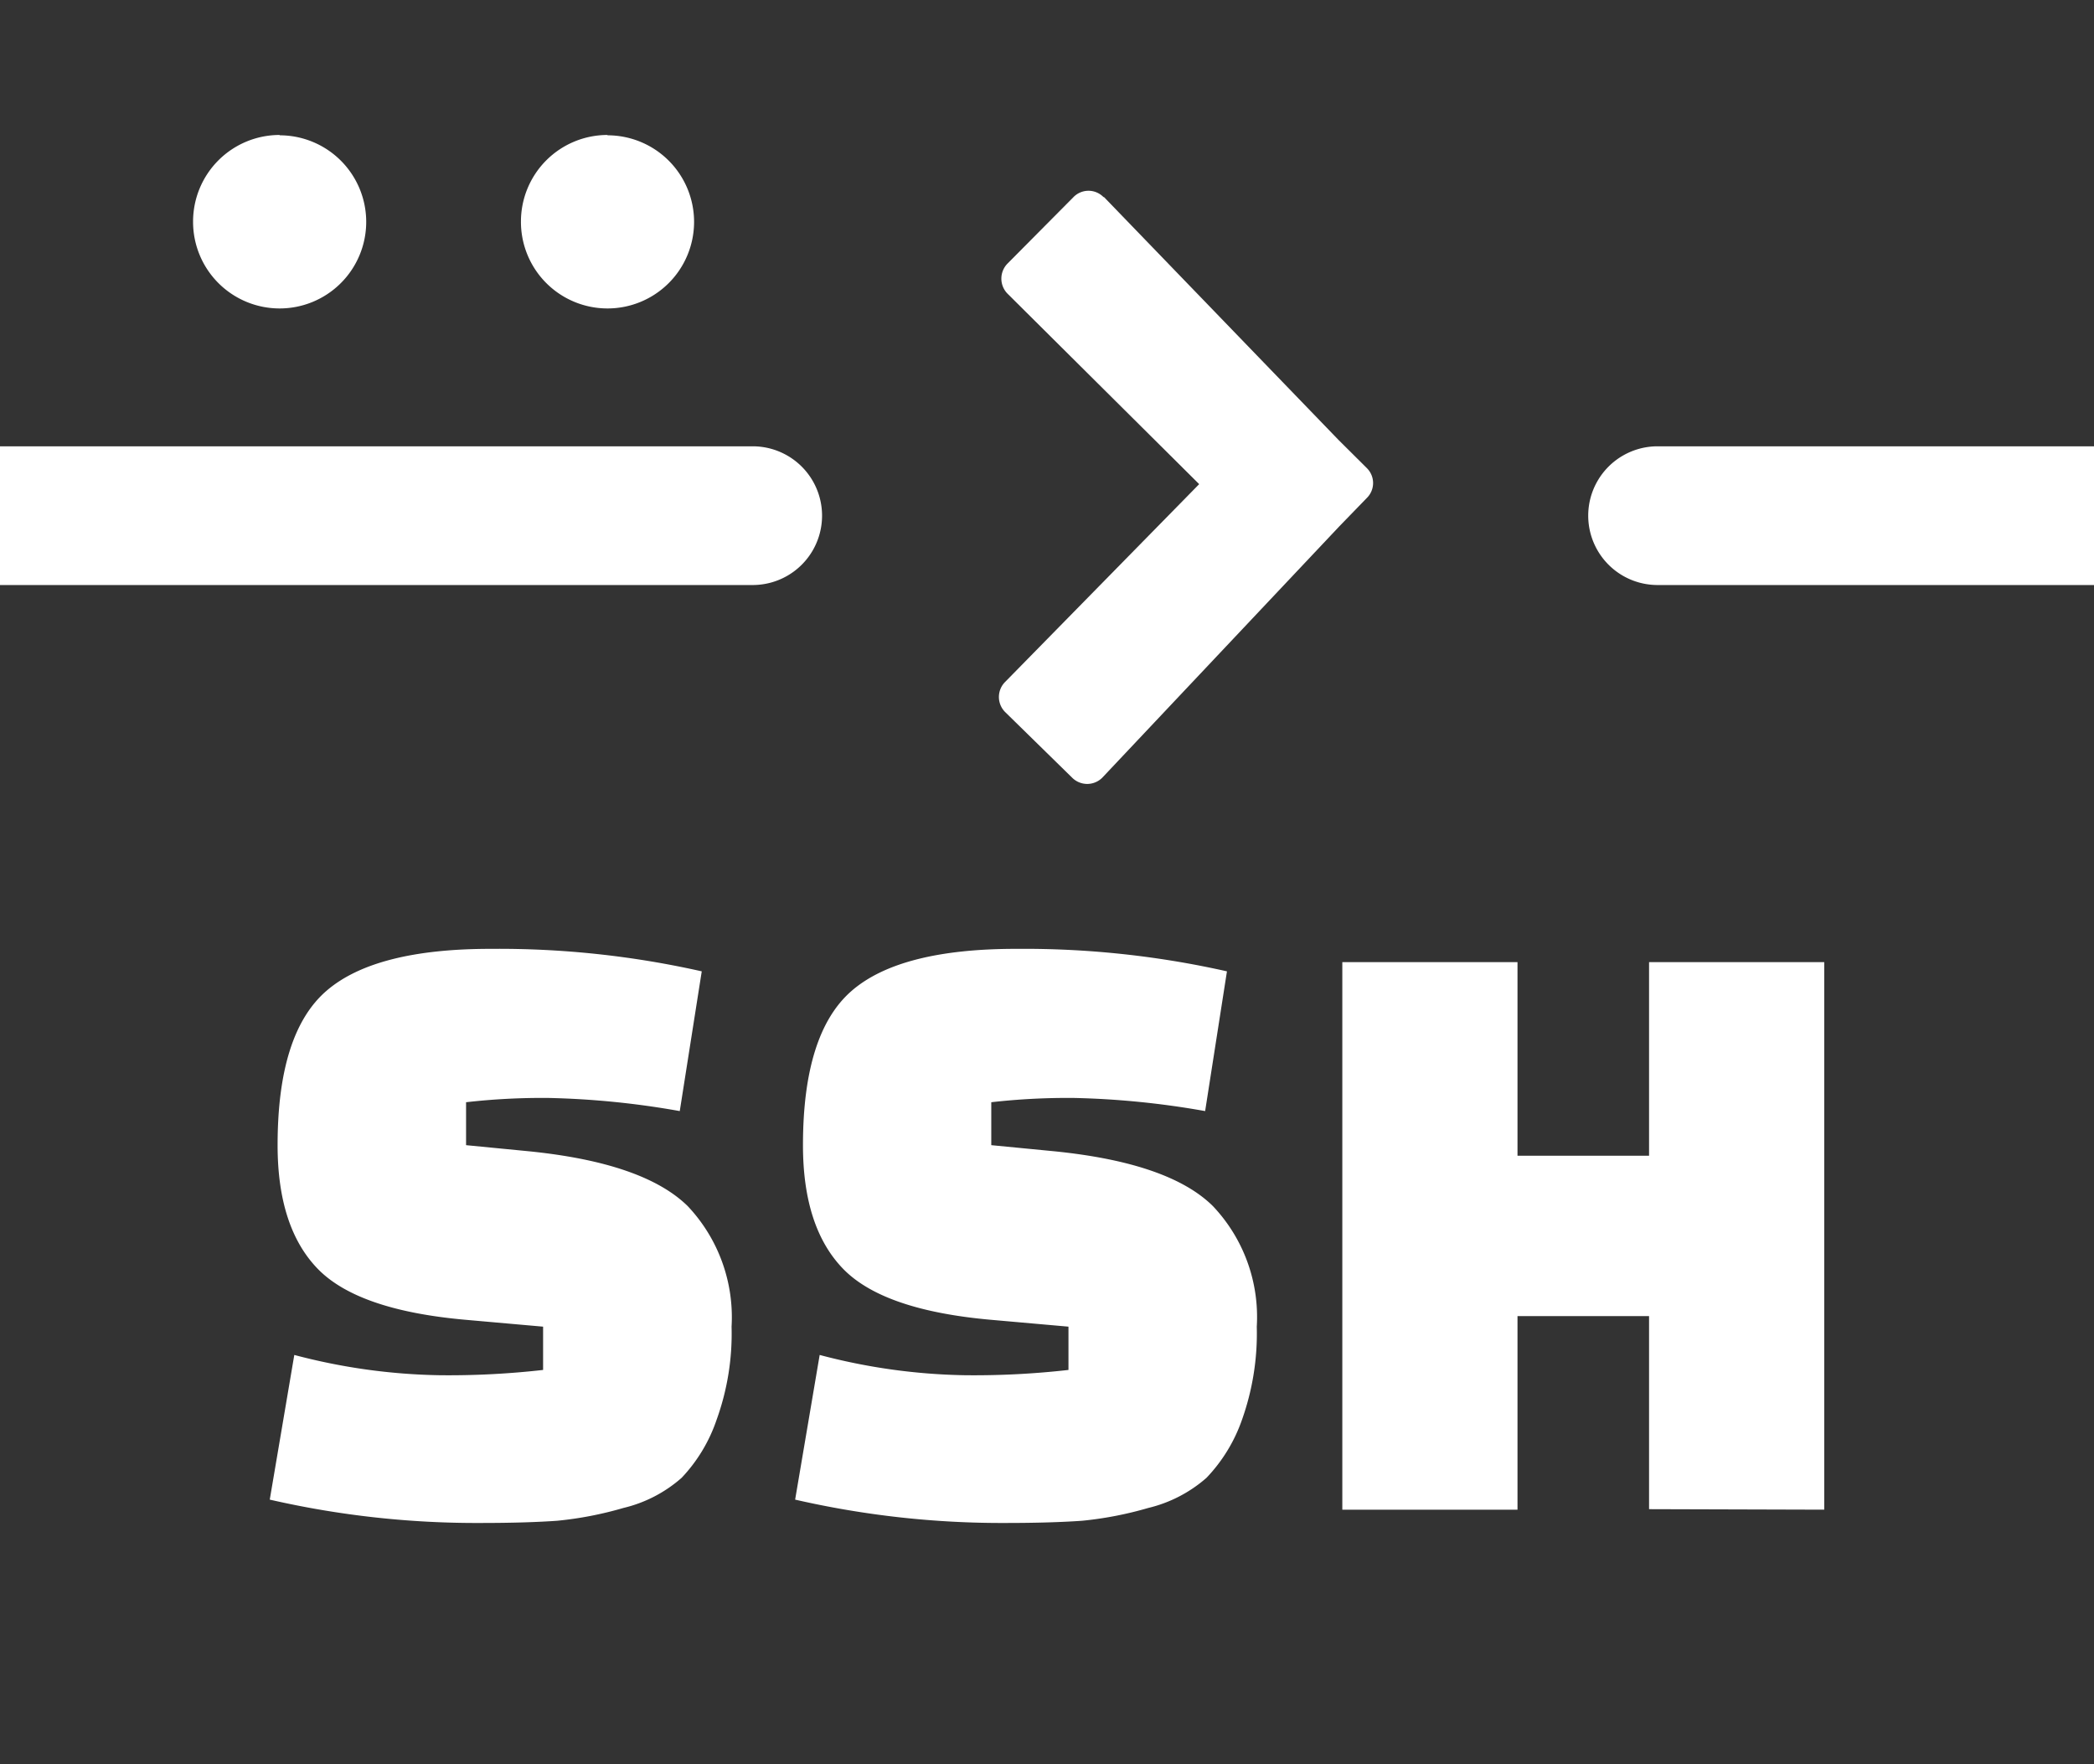
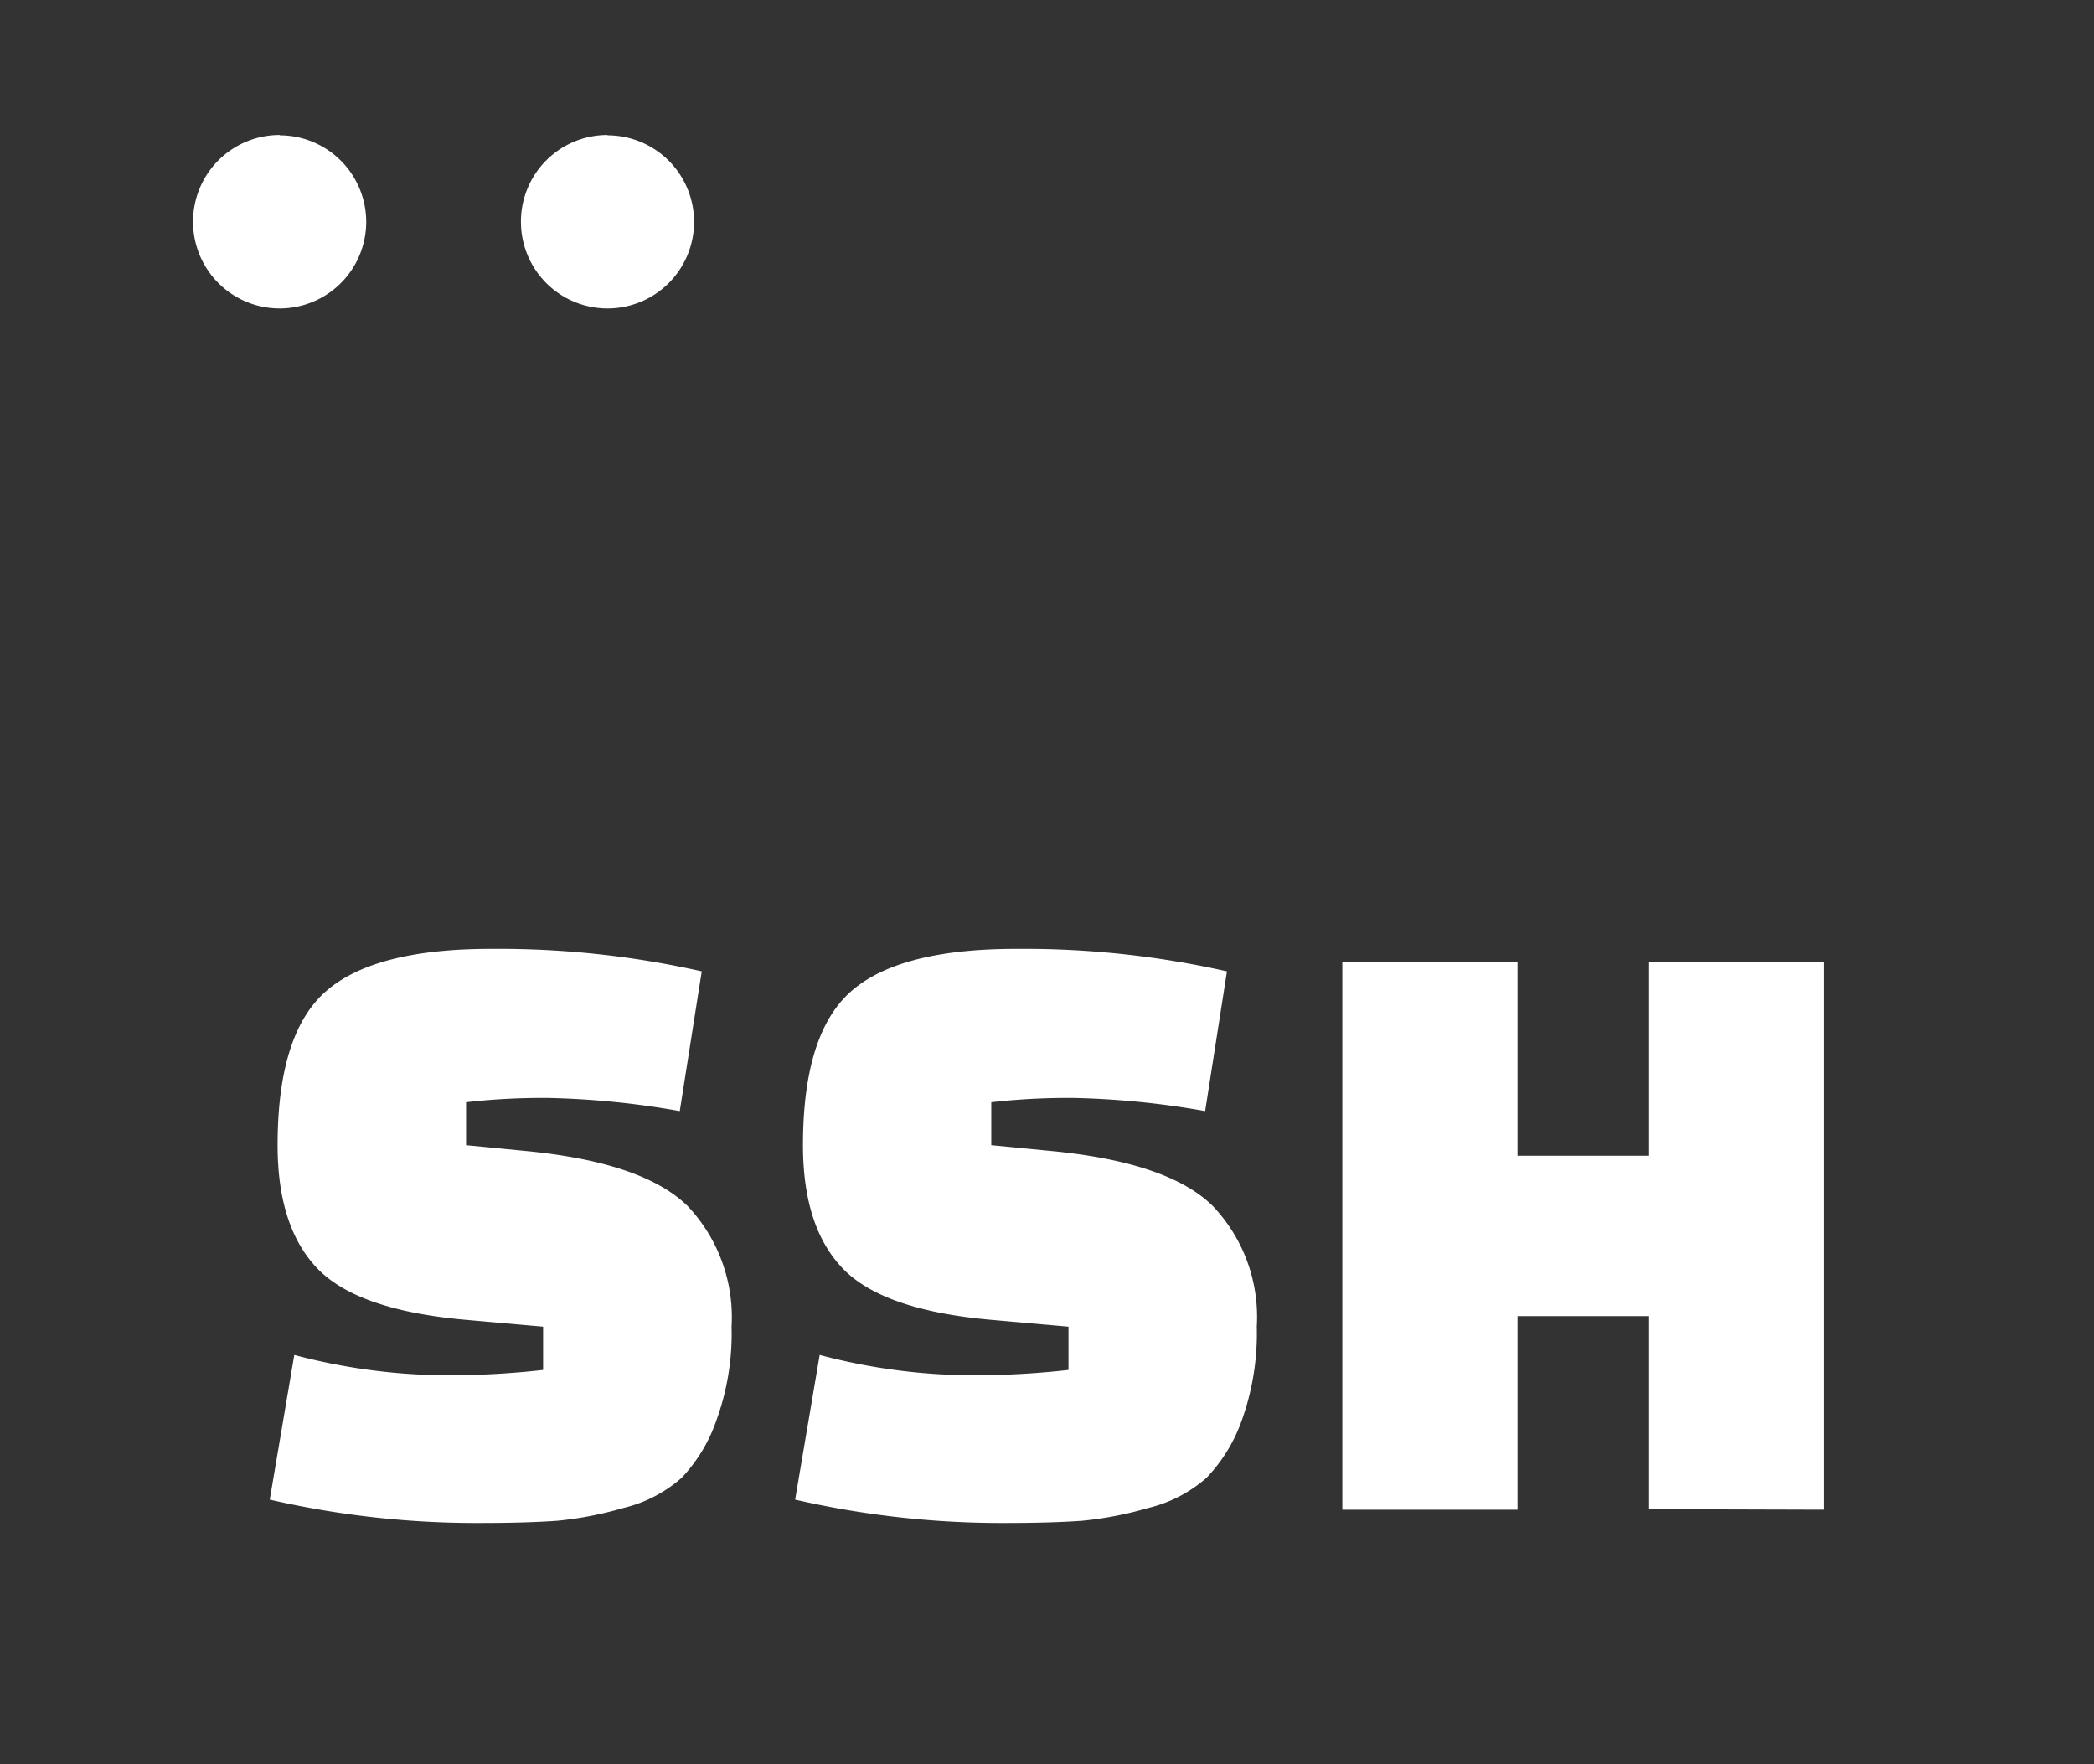
<svg xmlns="http://www.w3.org/2000/svg" id="Layer_1" data-name="Layer 1" viewBox="0 0 122.88 103.53">
  <rect x="0" y="0" width="122.88" height="103.53" fill="#333333" stroke="none" />
  <defs>
    <style>.cls-1,.cls-2{fill-rule:evenodd;}.cls-2,.cls-3{fill:#fff;}</style>
  </defs>
  <title>ssh</title>
-   <path class="cls-2" d="M122.88,26.19v8.14H97.27a4.07,4.07,0,1,1,0-8.14ZM0,34.33V26.19H44.17a4.07,4.07,0,1,1,0,8.14Z" />
  <path class="cls-3" d="M15.83,88l1.44-8.49a35.39,35.39,0,0,0,8.51,1.19,49,49,0,0,0,6.09-.31V77.85l-4.63-.41q-6.27-.57-8.61-3T16.29,67.2q0-6.57,2.86-9.05t9.69-2.47A54.19,54.19,0,0,1,41.18,57L39.89,65.2a49.74,49.74,0,0,0-7.66-.77,39.52,39.52,0,0,0-4.88.25V67.2l3.7.36q6.73.68,9.31,3.22a9.5,9.5,0,0,1,2.57,7.07,14.89,14.89,0,0,1-.88,5.47A9.29,9.29,0,0,1,40,86.72a7.94,7.94,0,0,1-3.42,1.77,21.09,21.09,0,0,1-3.88.75c-1.12.08-2.6.13-4.45.13A54.28,54.28,0,0,1,15.83,88Zm30.83,0,1.44-8.49a35.39,35.39,0,0,0,8.51,1.19,49,49,0,0,0,6.09-.31V77.85l-4.63-.41q-6.27-.57-8.61-3T47.12,67.2q0-6.57,2.85-9.05t9.7-2.47A54.19,54.19,0,0,1,72,57L70.72,65.2a49.85,49.85,0,0,0-7.66-.77,39.81,39.81,0,0,0-4.89.25V67.2l3.71.36q6.74.68,9.3,3.22a9.46,9.46,0,0,1,2.57,7.07,15.12,15.12,0,0,1-.87,5.47,9.42,9.42,0,0,1-2.08,3.4,8,8,0,0,1-3.42,1.77,21.25,21.25,0,0,1-3.88.75c-1.12.08-2.6.13-4.45.13A54.28,54.28,0,0,1,46.66,88Zm50.11.56V77.23H89.05V88.59H78.77V56.46H89.05V67.82h7.72V56.46h10.28V88.59Z" />
  <path class="cls-2" d="M16.41,7.94A5.08,5.08,0,1,1,11.33,13a5.08,5.08,0,0,1,5.08-5.08Z" />
  <path class="cls-2" d="M35.65,7.94A5.08,5.08,0,1,1,30.57,13a5.08,5.08,0,0,1,5.08-5.08Z" />
-   <path class="cls-3" d="M64.79,11.57,78.57,25.84l1.64,1.63a1.23,1.23,0,0,1,0,1.75L78.6,30.88,64.68,45.64a1.25,1.25,0,0,1-1.76,0L59,41.8A1.25,1.25,0,0,1,59,40L70.37,28.41,59.12,17.23a1.26,1.26,0,0,1,0-1.76L63,11.56a1.23,1.23,0,0,1,1.75,0l0,0Z" />
</svg>